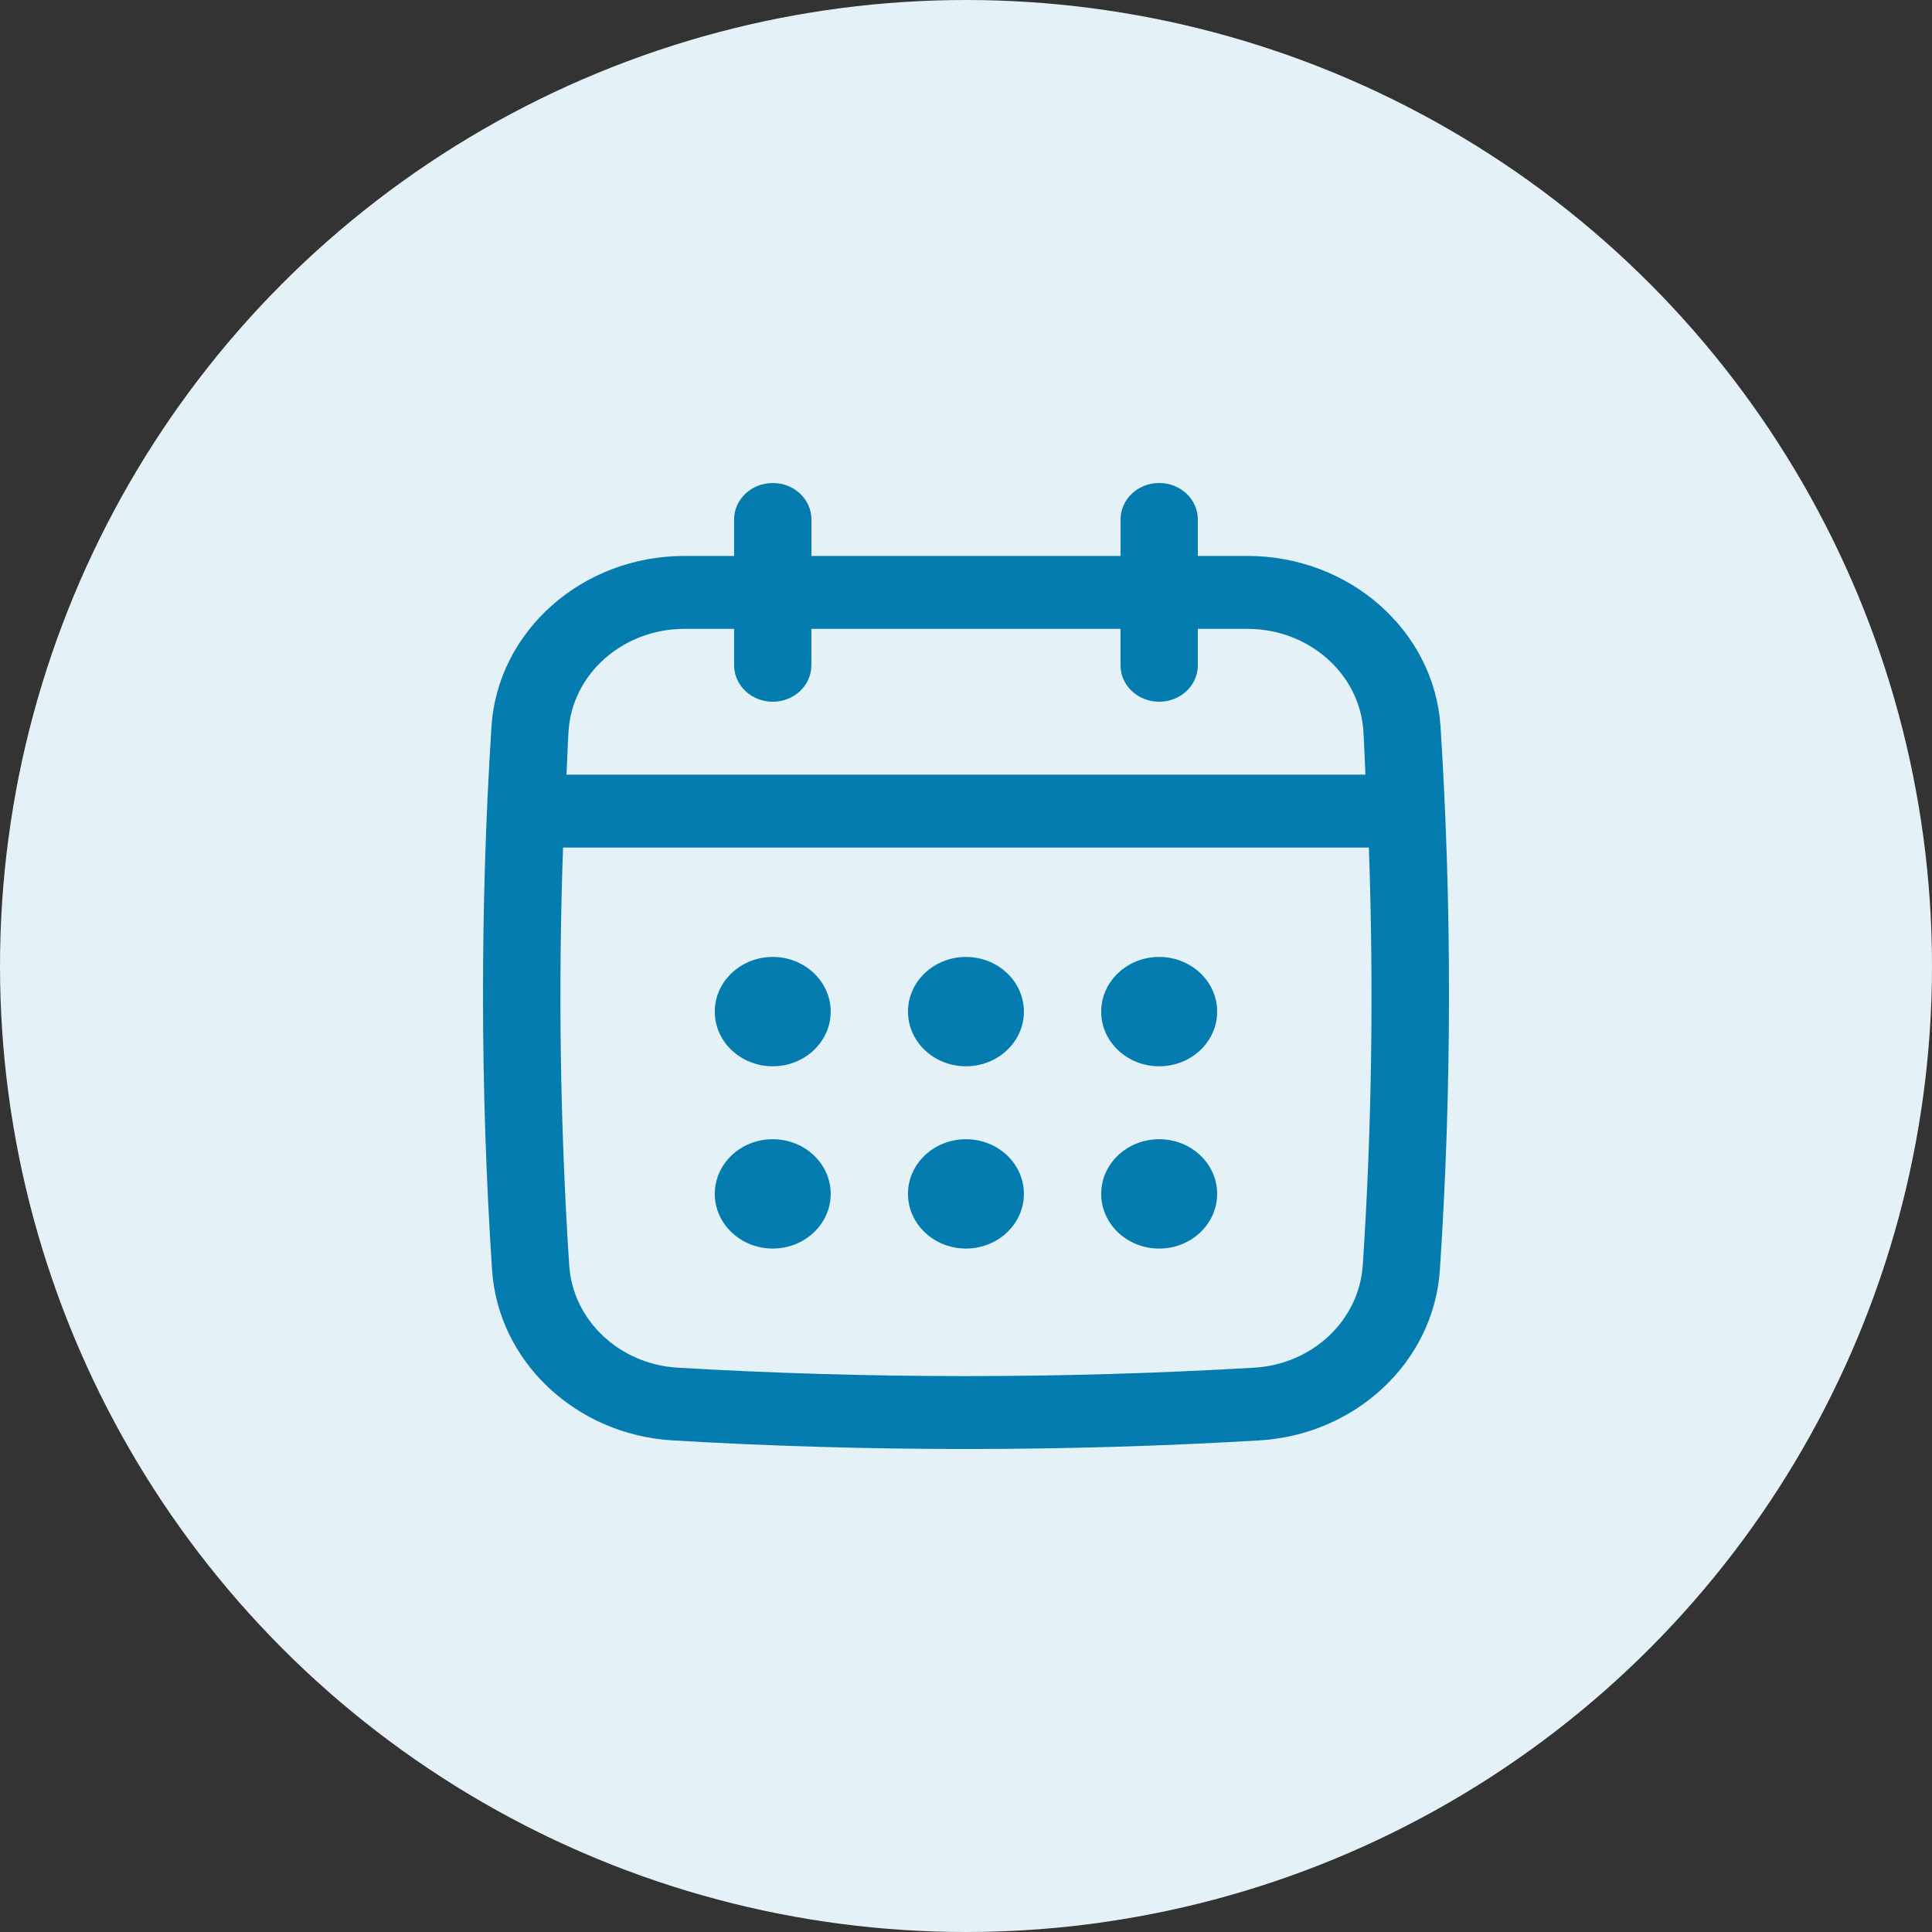
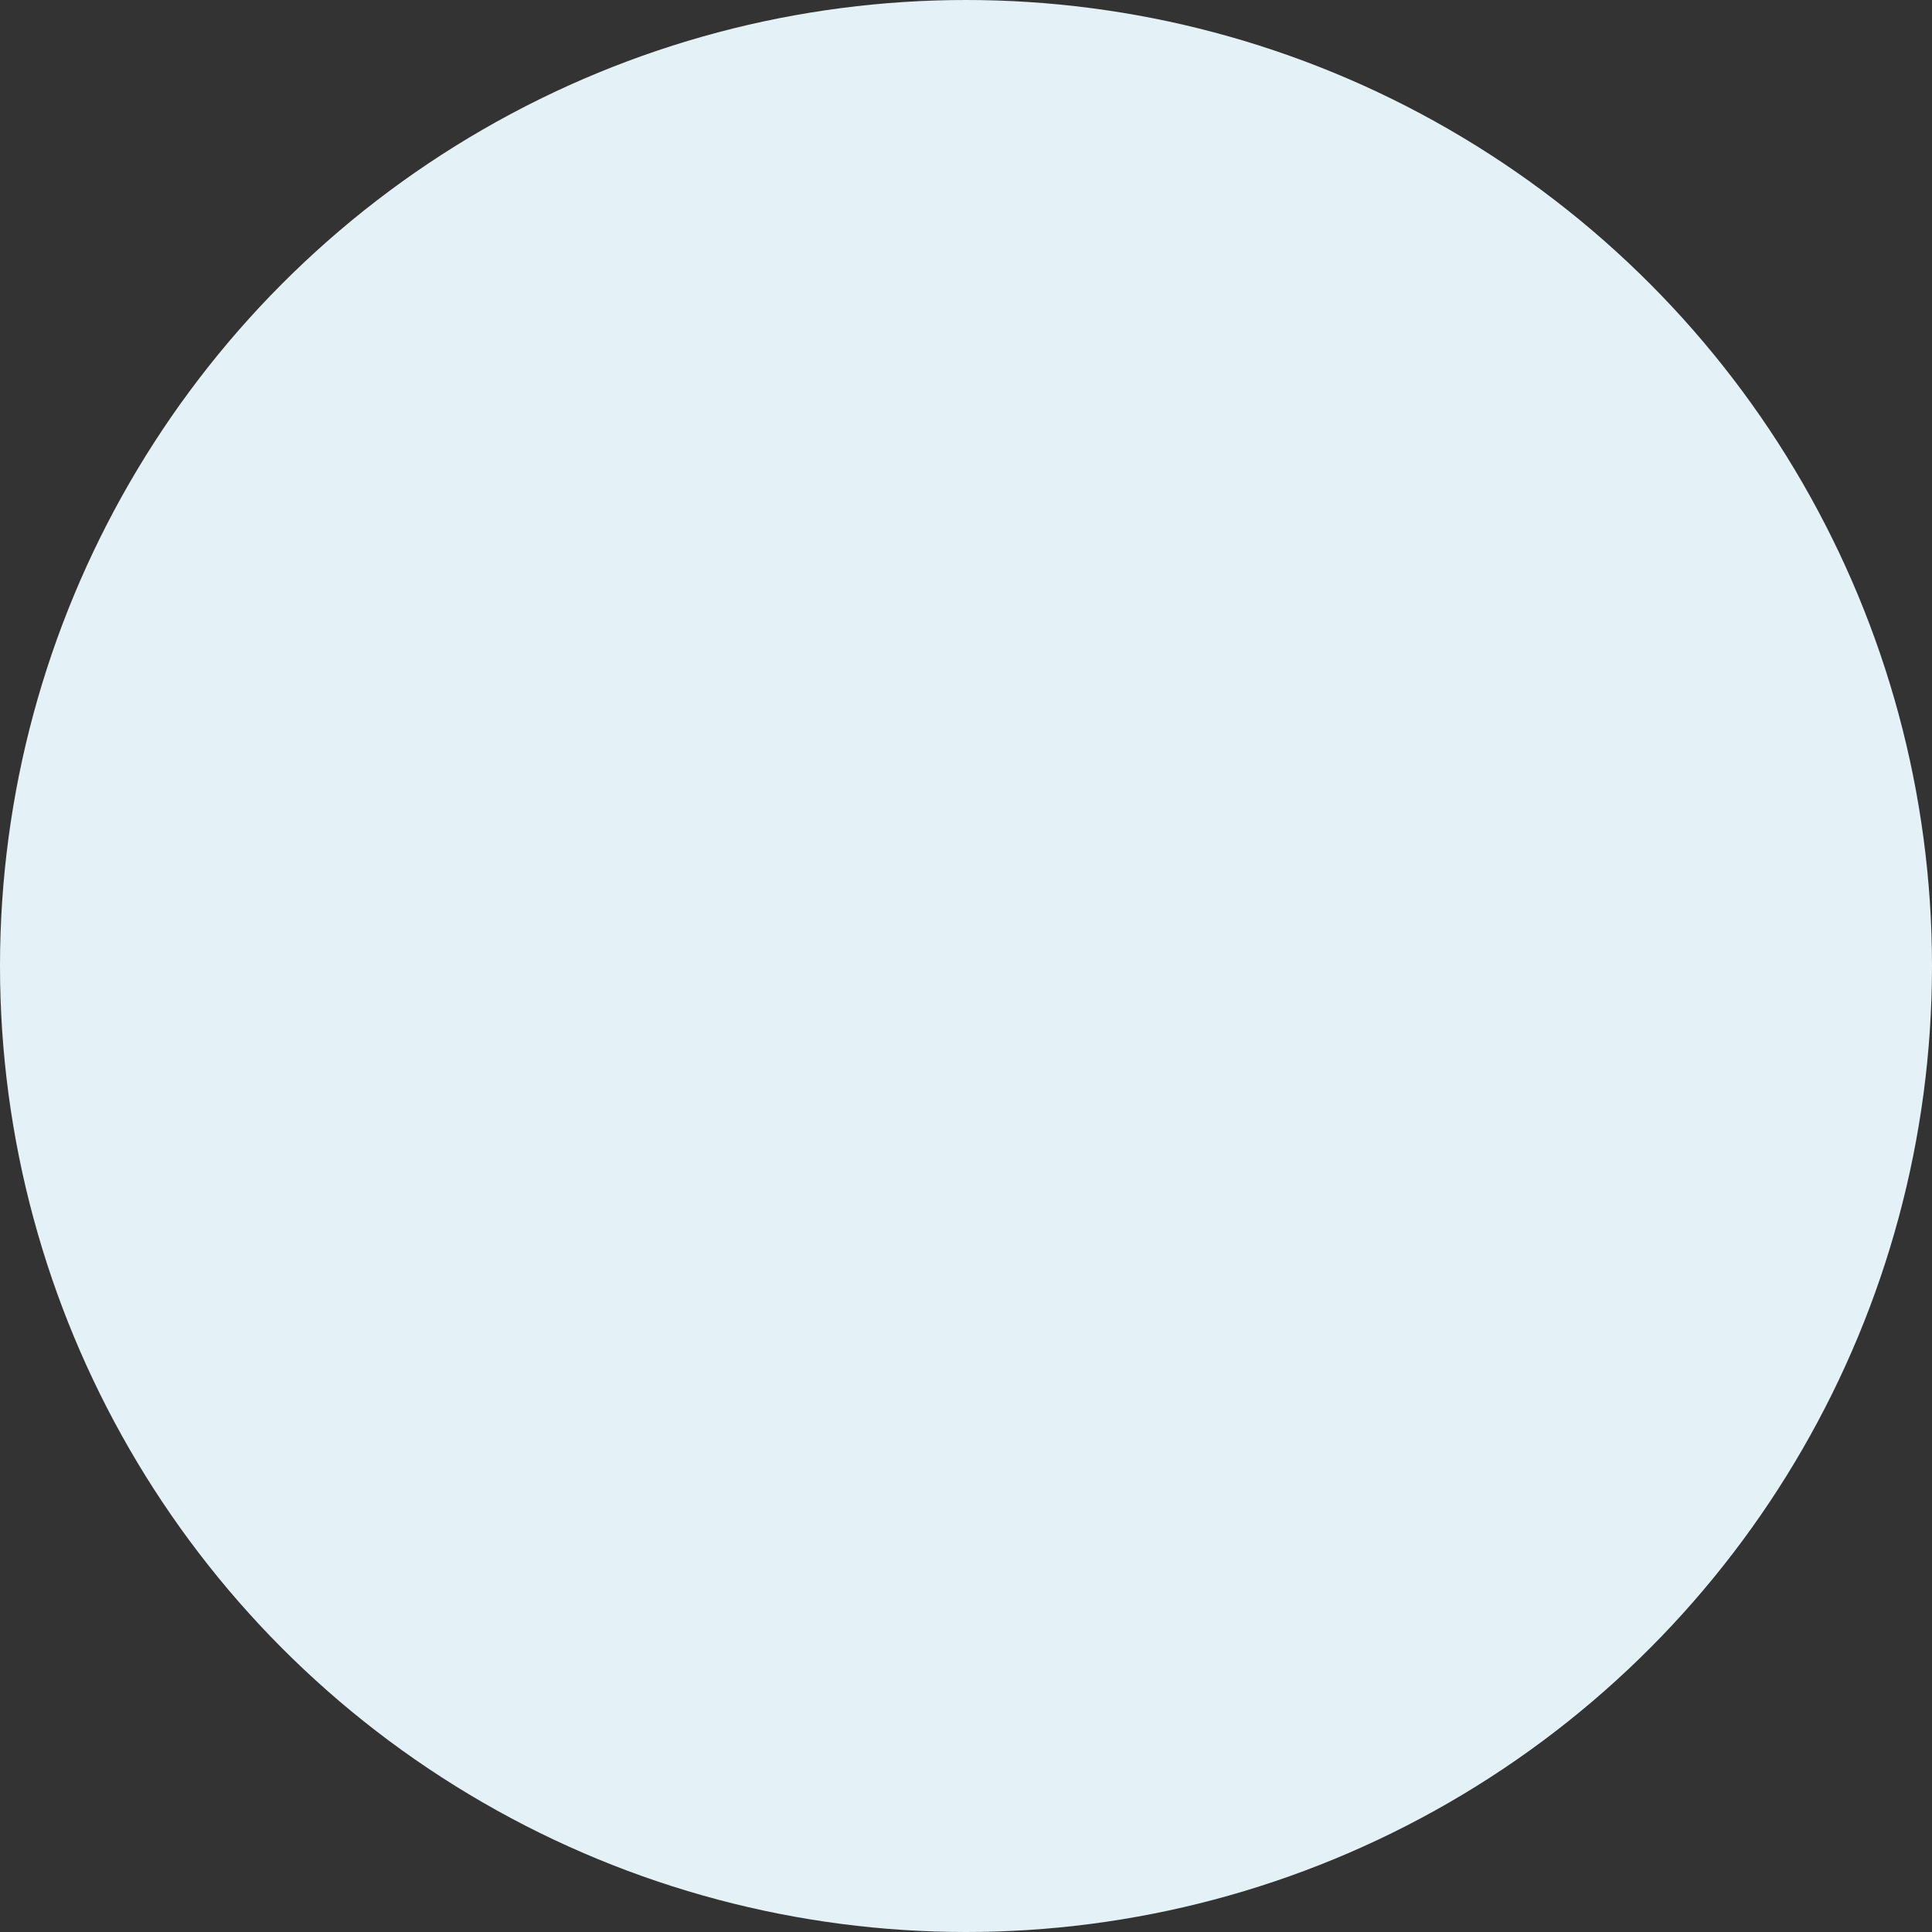
<svg xmlns="http://www.w3.org/2000/svg" width="32" height="32" viewBox="0 0 32 32" fill="none">
  <rect x="0" y="0" width="32" height="32" fill="#333333" stroke="none" />
  <circle cx="16" cy="16" r="16" fill="#E4F1F7" />
-   <path d="M23.86 12.037C23.759 10.451 22.354 9.208 20.663 9.208H19.84V8.604C19.84 8.27 19.553 8 19.2 8C18.846 8 18.56 8.27 18.56 8.604V9.208H13.44V8.604C13.44 8.27 13.153 8 12.8 8C12.446 8 12.159 8.27 12.159 8.604V9.208H11.336C9.645 9.208 8.241 10.451 8.14 12.037C7.95 15.021 7.953 18.048 8.15 21.033C8.25 22.55 9.537 23.764 11.145 23.858C12.755 23.953 14.378 24 16 24C17.622 24 19.244 23.953 20.855 23.858C22.462 23.764 23.749 22.55 23.849 21.033C24.047 18.049 24.05 15.023 23.86 12.037H23.86ZM22.571 20.959C22.51 21.87 21.74 22.595 20.775 22.653C17.606 22.839 14.393 22.839 11.224 22.653C10.258 22.595 9.489 21.869 9.428 20.959C9.278 18.655 9.244 16.345 9.326 14.038H22.673C22.754 16.345 22.723 18.664 22.572 20.959H22.571ZM12.799 11.623C13.153 11.623 13.439 11.353 13.439 11.019V10.416H18.559V11.019C18.559 11.353 18.846 11.623 19.2 11.623C19.553 11.623 19.84 11.353 19.84 11.019V10.416H20.663C21.678 10.416 22.521 11.16 22.582 12.11C22.597 12.349 22.603 12.59 22.616 12.831H9.383C9.396 12.59 9.402 12.349 9.417 12.11C9.477 11.16 10.32 10.416 11.336 10.416H12.159V11.019C12.159 11.353 12.446 11.623 12.799 11.623ZM12.799 15.85C13.329 15.85 13.759 16.256 13.759 16.756C13.759 17.256 13.329 17.661 12.799 17.661C12.269 17.661 11.839 17.256 11.839 16.756C11.839 16.256 12.269 15.85 12.799 15.85ZM15.999 15.85C16.529 15.85 16.959 16.256 16.959 16.756C16.959 17.256 16.529 17.661 15.999 17.661C15.469 17.661 15.039 17.256 15.039 16.756C15.039 16.256 15.469 15.85 15.999 15.85ZM12.799 18.869C13.329 18.869 13.759 19.274 13.759 19.774C13.759 20.274 13.329 20.68 12.799 20.68C12.269 20.68 11.839 20.274 11.839 19.774C11.839 19.274 12.269 18.869 12.799 18.869ZM19.2 15.85C19.73 15.85 20.16 16.256 20.16 16.756C20.16 17.256 19.73 17.661 19.2 17.661C18.669 17.661 18.239 17.256 18.239 16.756C18.239 16.256 18.669 15.85 19.2 15.85ZM19.2 18.869C19.73 18.869 20.16 19.274 20.16 19.774C20.16 20.274 19.73 20.68 19.2 20.68C18.669 20.68 18.239 20.274 18.239 19.774C18.239 19.274 18.669 18.869 19.2 18.869ZM15.999 18.869C16.529 18.869 16.959 19.274 16.959 19.774C16.959 20.274 16.529 20.68 15.999 20.68C15.469 20.68 15.039 20.274 15.039 19.774C15.039 19.274 15.469 18.869 15.999 18.869Z" fill="#047CB0" />
</svg>